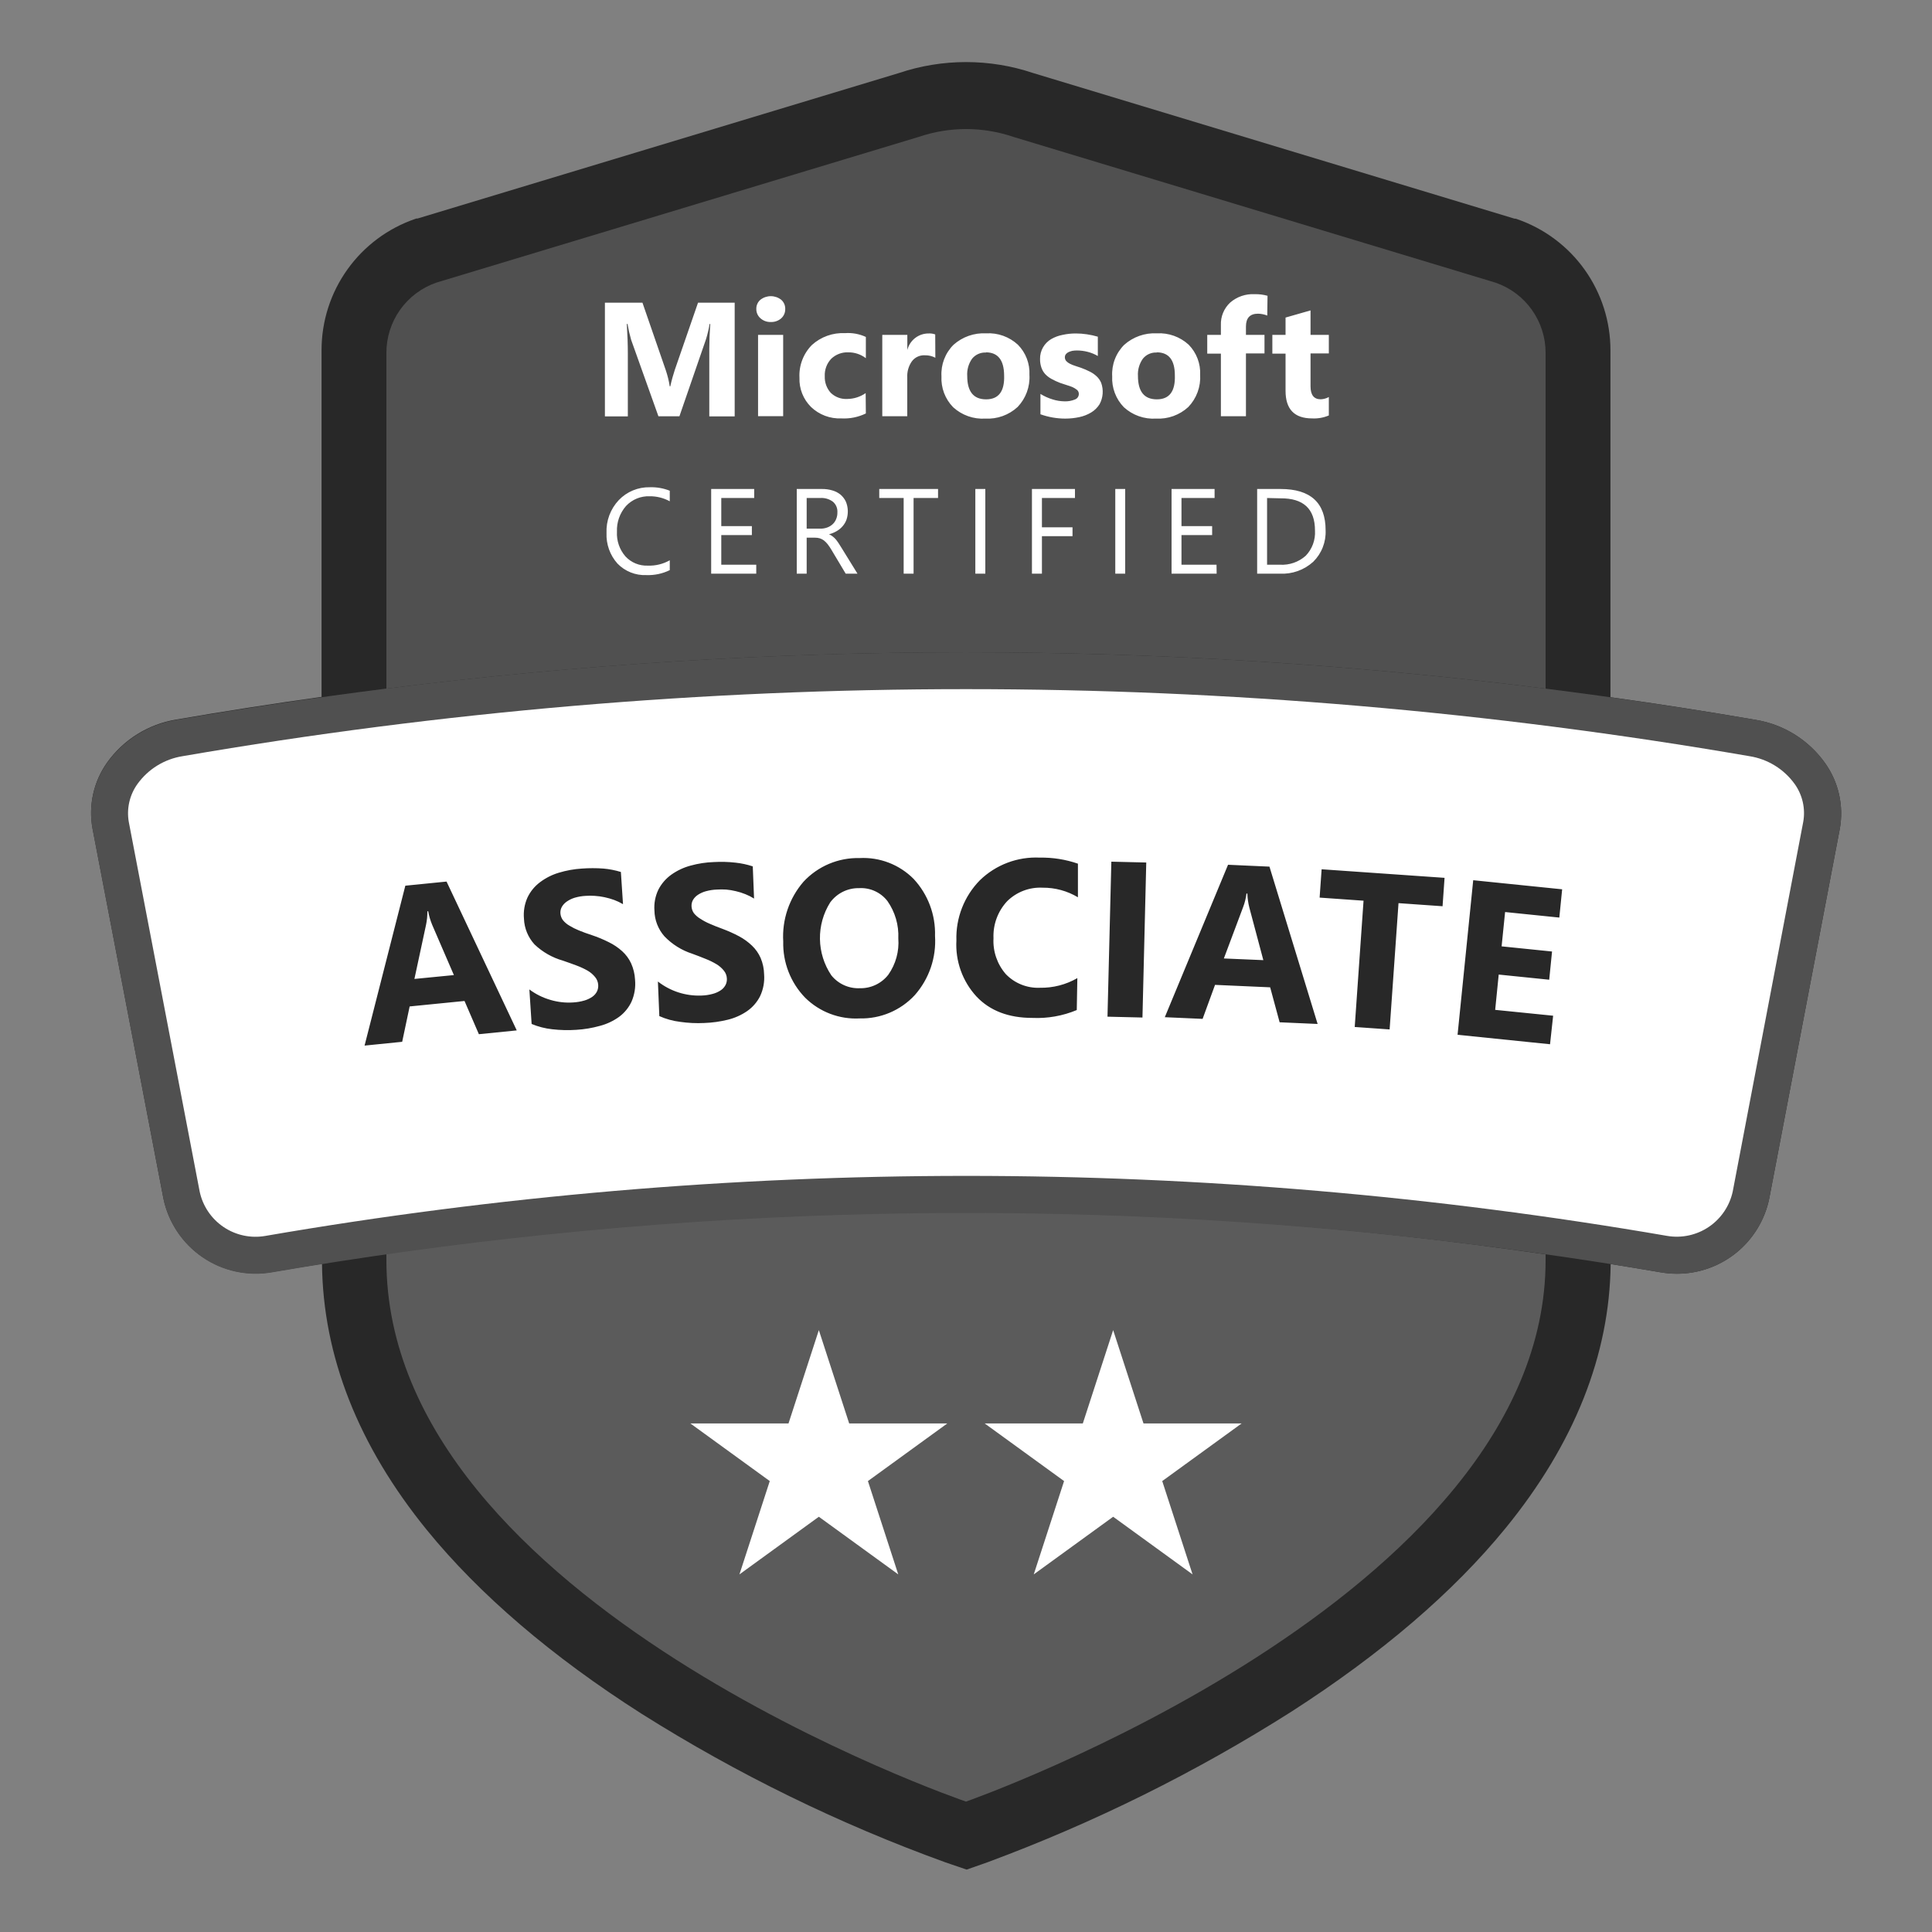
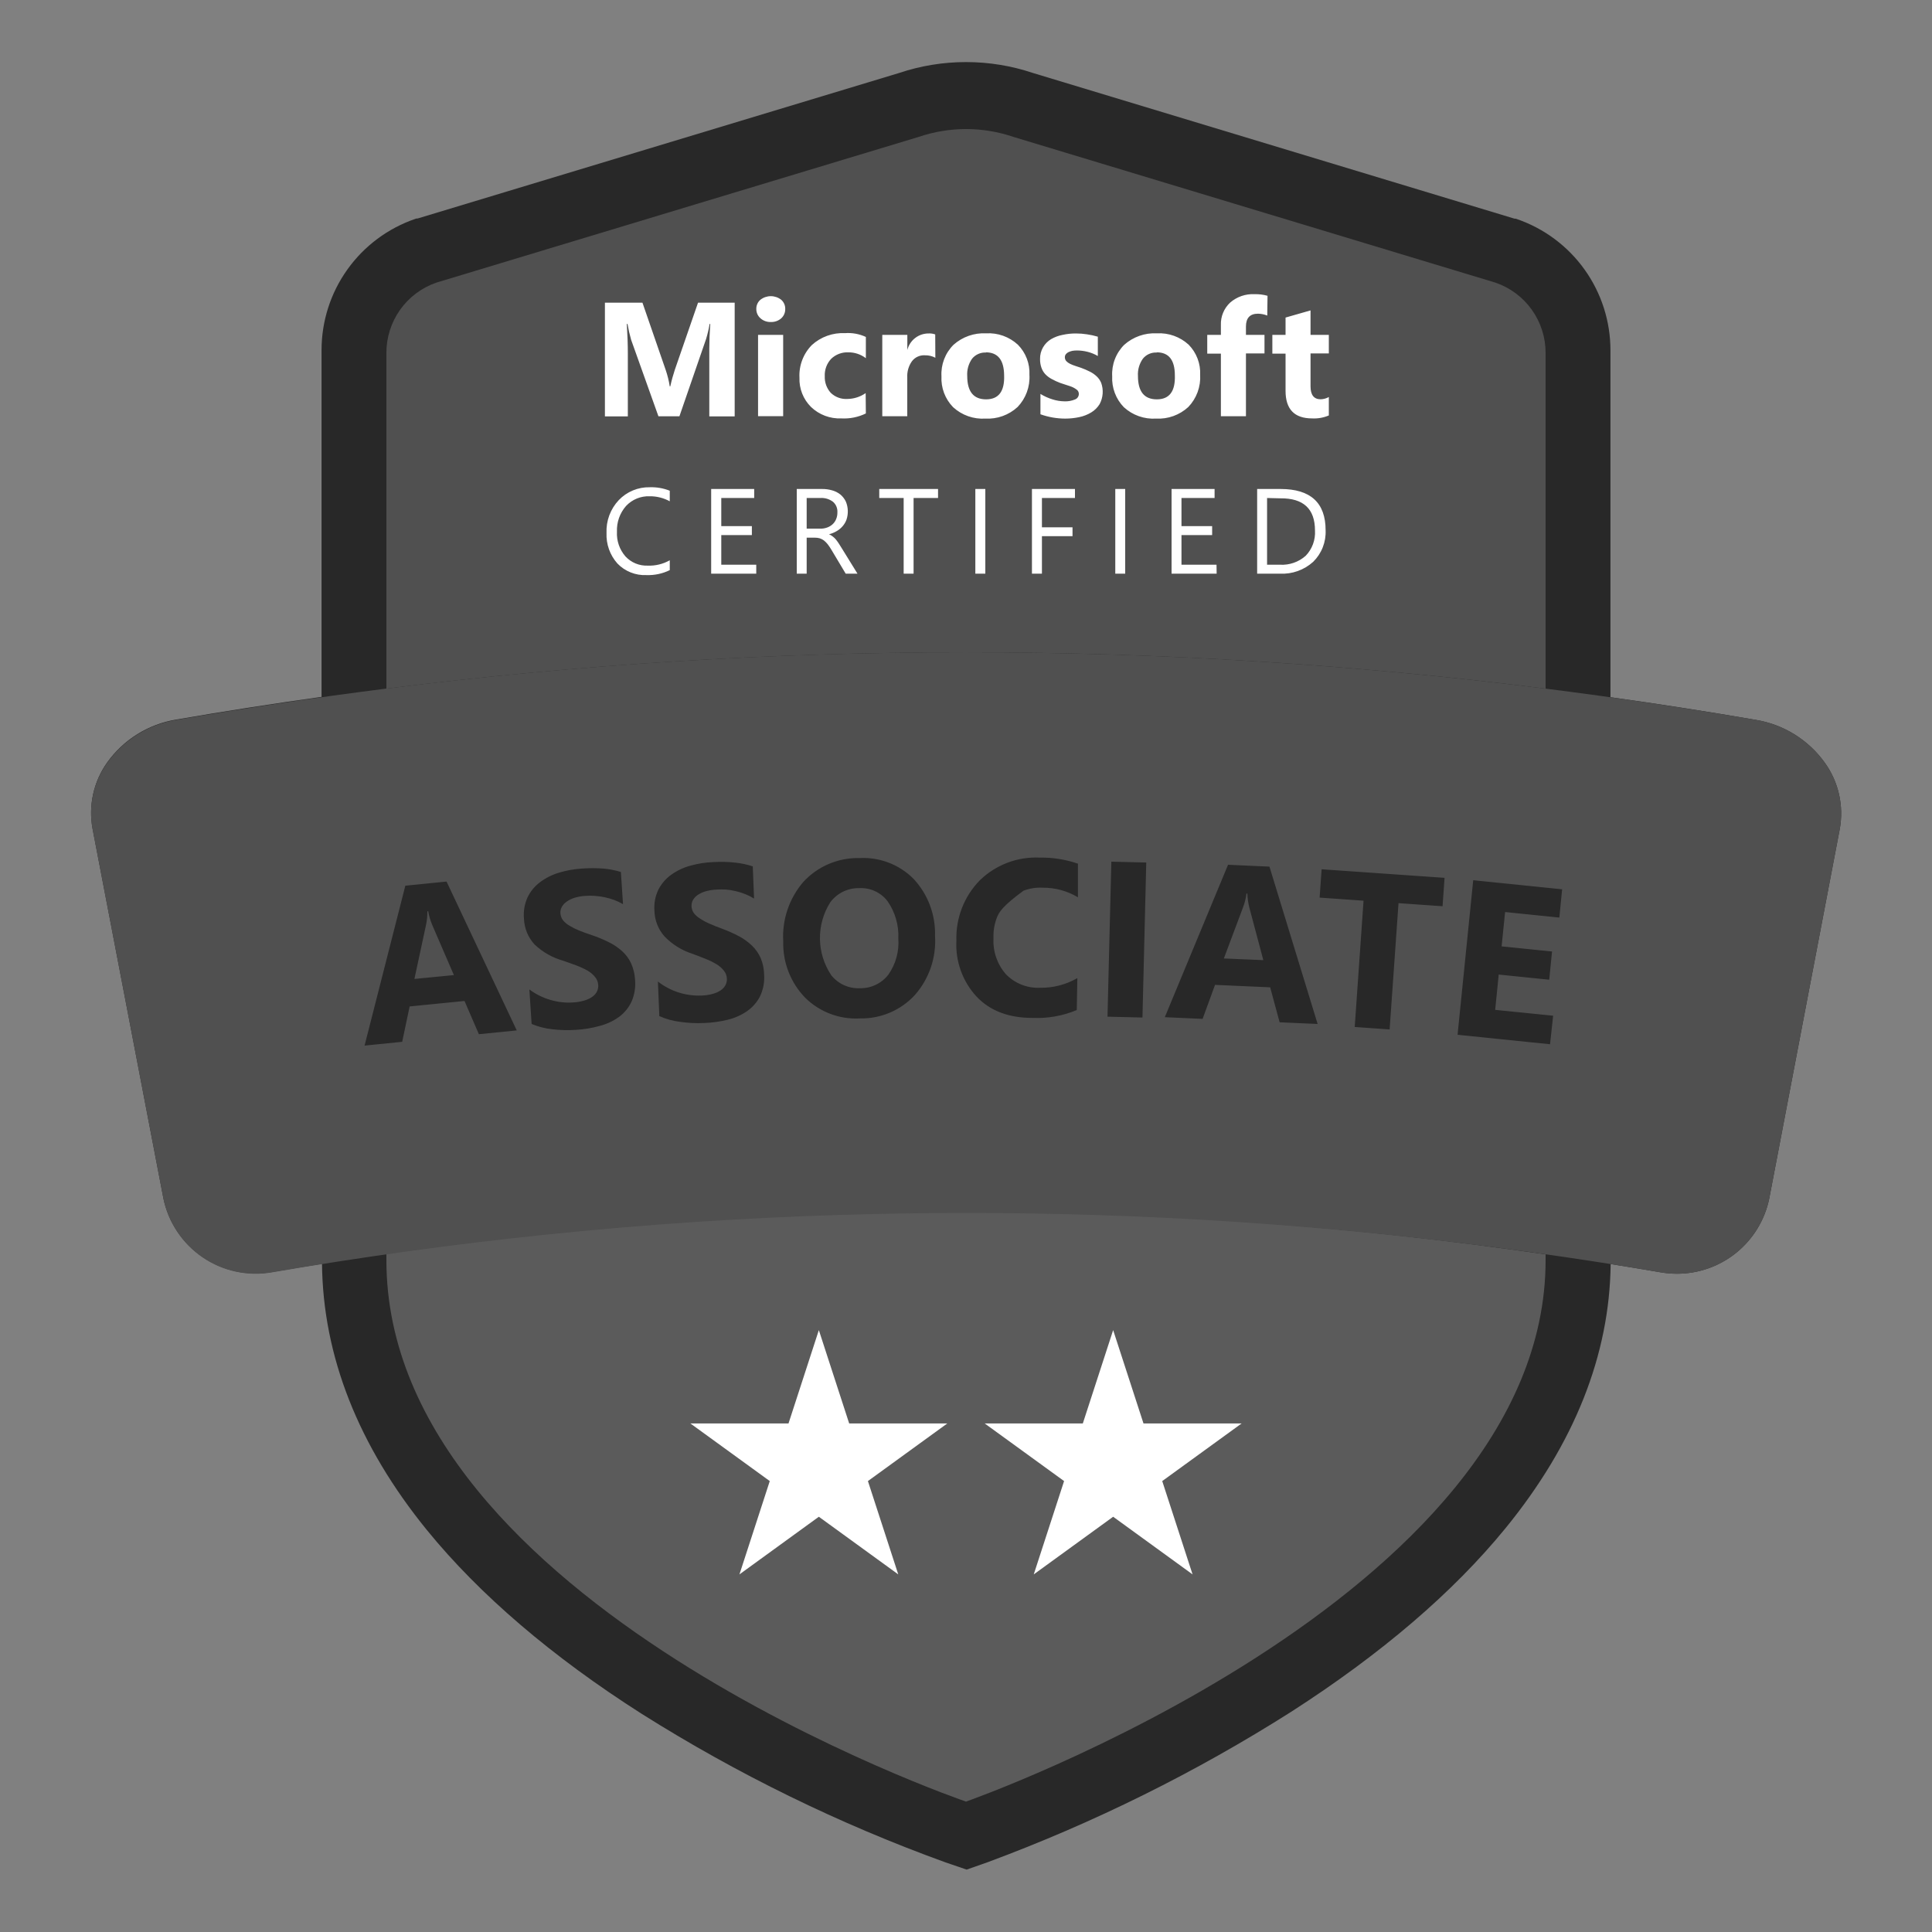
<svg xmlns="http://www.w3.org/2000/svg" width="300" height="300" viewBox="0 0 300 300" fill="none">
  <rect x="0" y="0" width="300" height="300" fill="#808080" stroke="none" />
  <path d="M283.38 118.47C282.119 116.7 280.52 115.197 278.675 114.049C276.83 112.9 274.775 112.129 272.63 111.78C265.123 110.48 257.603 109.307 250.07 108.26V54.43C250.079 49.928 248.678 45.536 246.063 41.872C243.448 38.208 239.75 35.455 235.49 34L235.33 33.95H235.16L160.42 11.34C157.062 10.211 153.543 9.637 150 9.64C146.461 9.637 142.945 10.212 139.59 11.34L64.84 33.93H64.67L64.51 33.98C60.254 35.433 56.56 38.181 53.946 41.84C51.331 45.498 49.927 49.883 49.93 54.38V108.21C42.397 109.263 34.877 110.437 27.37 111.73C25.225 112.079 23.17 112.85 21.325 113.999C19.48 115.147 17.881 116.65 16.62 118.42C15.579 119.891 14.843 121.556 14.457 123.317C14.07 125.078 14.041 126.898 14.37 128.67L25.37 186.06C26.137 189.781 28.321 193.057 31.46 195.197C34.598 197.338 38.446 198.174 42.19 197.53C44.79 197.08 47.39 196.66 50 196.24C50.15 210.56 55.62 224.47 66.3 237.6C74.45 247.6 85.67 257.22 99.64 266.12C114.493 275.481 130.311 283.215 146.82 289.19L150.1 290.31L153.37 289.16C169.853 283.053 185.647 275.227 200.49 265.81C214.49 256.81 225.66 247.25 233.79 237.28C244.47 224.19 249.95 210.38 250.1 196.28C252.71 196.7 255.31 197.12 257.91 197.57C258.729 197.709 259.559 197.779 260.39 197.78C263.762 197.784 267.031 196.622 269.644 194.492C272.258 192.361 274.054 189.393 274.73 186.09L285.68 128.72C286.002 126.944 285.964 125.123 285.569 123.362C285.174 121.601 284.429 119.938 283.38 118.47Z" fill="#282828" />
  <path d="M60 194.35V195.69C60 249.02 150 279.75 150 279.75C150 279.75 240 248.23 240 195.69V194.78C180.326 186.075 119.715 185.93 60 194.35Z" fill="#5B5B5B" />
  <path d="M240 106.93V54.8C240.003 52.397 239.255 50.054 237.859 48.097C236.464 46.141 234.493 44.67 232.22 43.89L157.37 21.26C152.598 19.633 147.422 19.633 142.65 21.26L67.74 43.89C65.475 44.677 63.512 46.151 62.124 48.106C60.737 50.062 59.994 52.402 60 54.8V106.93C119.764 99.407 180.236 99.407 240 106.93Z" fill="#505050" />
  <path d="M104 88.53C102.872 89.082 101.625 89.346 100.37 89.3C99.535 89.336 98.702 89.195 97.926 88.884C97.15 88.574 96.449 88.102 95.87 87.5C94.713 86.199 94.107 84.499 94.18 82.76C94.14 81.826 94.288 80.894 94.614 80.018C94.94 79.142 95.439 78.34 96.08 77.66C96.7 77.01 97.449 76.496 98.279 76.152C99.109 75.807 100.002 75.64 100.9 75.66C101.959 75.626 103.015 75.809 104 76.2V77.84C103.044 77.316 101.97 77.047 100.88 77.06C100.196 77.034 99.514 77.155 98.88 77.415C98.247 77.676 97.677 78.07 97.21 78.57C96.243 79.672 95.738 81.105 95.8 82.57C95.726 83.97 96.2 85.343 97.12 86.4C97.558 86.873 98.093 87.246 98.688 87.493C99.284 87.739 99.926 87.855 100.57 87.83C101.768 87.878 102.956 87.591 104 87V88.53ZM117.43 89.08H110.43V75.93H117.11V77.33H112V81.7H116.75V83.09H112V87.69H117.43V89.08ZM133.15 89.08H131.32L129.12 85.4C128.942 85.094 128.745 84.8 128.53 84.52C128.36 84.302 128.165 84.104 127.95 83.93C127.752 83.784 127.533 83.669 127.3 83.59C127.05 83.518 126.79 83.485 126.53 83.49H125.26V89.08H123.72V75.93H127.65C128.188 75.924 128.724 75.998 129.24 76.15C129.703 76.278 130.135 76.5 130.51 76.8C130.865 77.103 131.151 77.478 131.35 77.9C131.716 78.792 131.748 79.786 131.44 80.7C131.305 81.066 131.105 81.405 130.85 81.7C130.591 82.003 130.284 82.26 129.94 82.46C129.563 82.684 129.155 82.853 128.73 82.96C128.934 83.049 129.125 83.163 129.3 83.3C129.473 83.428 129.631 83.576 129.77 83.74C129.91 83.91 130.06 84.11 130.2 84.32C130.34 84.53 130.51 84.79 130.68 85.08L133.15 89.08ZM125.26 77.33V82.09H127.35C127.714 82.099 128.077 82.041 128.42 81.92C128.734 81.812 129.023 81.642 129.27 81.42C129.515 81.199 129.706 80.926 129.83 80.62C129.972 80.285 130.04 79.924 130.03 79.56C130.05 79.253 130 78.945 129.882 78.66C129.764 78.376 129.582 78.123 129.35 77.92C128.778 77.485 128.066 77.275 127.35 77.33H125.26ZM145.66 77.33H141.86V89.08H140.32V77.33H136.53V75.93H145.66V77.33ZM153 89.08H151.45V75.93H153V89.08ZM166.92 77.33H161.79V81.88H166.54V83.26H161.79V89.08H160.24V75.93H166.92V77.33ZM174.72 89.08H173.18V75.93H174.72V89.08ZM188.92 89.08H181.92V75.93H188.6V77.33H183.46V81.7H188.22V83.09H183.46V87.69H188.9L188.92 89.08ZM195.21 89.08V75.93H198.84C203.507 75.93 205.84 78.067 205.84 82.34C205.879 83.246 205.728 84.151 205.395 84.995C205.063 85.839 204.557 86.604 203.91 87.24C202.499 88.515 200.639 89.177 198.74 89.08H195.21ZM196.75 77.33V87.69H198.75C200.215 87.775 201.653 87.275 202.75 86.3C203.249 85.782 203.635 85.166 203.882 84.492C204.13 83.817 204.235 83.097 204.19 82.38C204.19 79.013 202.4 77.347 198.82 77.38L196.75 77.33ZM114.08 64.66H110.14V54.08C110.14 52.94 110.19 51.68 110.29 50.3H110.19C110.056 51.091 109.873 51.872 109.64 52.64L105.5 64.64H102.24L98 52.76C97.768 51.951 97.581 51.13 97.44 50.3H97.33C97.44 52.04 97.49 53.57 97.49 54.88V64.66H93.93V47H99.76L103.38 57.48C103.658 58.301 103.865 59.144 104 60H104.08C104.3 59 104.54 58.17 104.78 57.44L108.39 47H114.08V64.66ZM119.69 50C119.094 50.022 118.512 49.81 118.07 49.41C117.869 49.231 117.708 49.01 117.599 48.764C117.491 48.517 117.436 48.25 117.44 47.98C117.431 47.71 117.484 47.441 117.593 47.194C117.702 46.946 117.865 46.726 118.07 46.55C118.532 46.187 119.102 45.989 119.69 45.989C120.278 45.989 120.848 46.187 121.31 46.55C121.512 46.728 121.673 46.949 121.78 47.196C121.887 47.443 121.938 47.711 121.93 47.98C121.937 48.252 121.885 48.523 121.778 48.773C121.671 49.023 121.512 49.247 121.31 49.43C120.863 49.82 120.283 50.024 119.69 50ZM121.61 64.62H117.71V52H121.61V64.62ZM134.45 64.2C133.267 64.778 131.955 65.043 130.64 64.97C129.778 65.006 128.917 64.868 128.11 64.564C127.302 64.26 126.564 63.796 125.94 63.2C125.341 62.608 124.872 61.897 124.562 61.114C124.252 60.331 124.108 59.492 124.14 58.65C124.091 57.718 124.236 56.786 124.567 55.913C124.897 55.04 125.406 54.246 126.06 53.58C126.755 52.946 127.569 52.457 128.455 52.139C129.341 51.822 130.28 51.683 131.22 51.73C132.329 51.649 133.441 51.852 134.45 52.32V55.62C133.67 55.022 132.713 54.702 131.73 54.71C131.242 54.689 130.755 54.766 130.298 54.938C129.841 55.11 129.423 55.373 129.07 55.71C128.729 56.071 128.465 56.497 128.293 56.963C128.121 57.428 128.045 57.924 128.07 58.42C128.031 59.368 128.364 60.295 129 61C129.341 61.328 129.746 61.582 130.19 61.746C130.634 61.909 131.108 61.979 131.58 61.95C132.596 61.938 133.586 61.621 134.42 61.04L134.45 64.2ZM145.24 55.55C144.735 55.284 144.17 55.153 143.6 55.17C143.216 55.149 142.832 55.222 142.483 55.385C142.135 55.547 141.831 55.792 141.6 56.1C141.082 56.838 140.828 57.73 140.88 58.63V64.63H137V52H140.89V54.35C141.073 53.608 141.502 52.951 142.106 52.484C142.711 52.017 143.456 51.769 144.22 51.78C144.56 51.761 144.901 51.812 145.22 51.93L145.24 55.55ZM153 65C152.09 65.056 151.179 64.928 150.32 64.624C149.461 64.32 148.672 63.846 148 63.23C147.383 62.598 146.904 61.846 146.592 61.02C146.281 60.194 146.144 59.312 146.19 58.43C146.139 57.527 146.281 56.623 146.605 55.778C146.929 54.934 147.428 54.167 148.07 53.53C149.458 52.298 151.276 51.662 153.13 51.76C154.028 51.708 154.928 51.838 155.775 52.142C156.622 52.447 157.399 52.919 158.06 53.53C158.665 54.142 159.137 54.873 159.445 55.677C159.753 56.481 159.891 57.34 159.85 58.2C159.904 59.115 159.768 60.032 159.452 60.892C159.135 61.752 158.644 62.538 158.01 63.2C157.337 63.819 156.547 64.297 155.687 64.607C154.827 64.916 153.913 65.049 153 65ZM153.1 54.74C152.692 54.72 152.286 54.795 151.912 54.96C151.539 55.125 151.21 55.375 150.95 55.69C150.395 56.473 150.127 57.423 150.19 58.38C150.19 60.8 151.167 62.01 153.12 62.01C155.073 62.01 156.007 60.767 155.92 58.28C155.9 55.9 154.95 54.71 153.07 54.71L153.1 54.74ZM161.56 64.33V61.17C162.16 61.539 162.805 61.828 163.48 62.03C164.066 62.213 164.676 62.311 165.29 62.32C165.848 62.343 166.404 62.244 166.92 62.03C167.096 61.966 167.249 61.849 167.356 61.695C167.464 61.541 167.521 61.358 167.52 61.17C167.522 61.053 167.499 60.938 167.453 60.831C167.406 60.724 167.337 60.628 167.25 60.55C167.037 60.376 166.801 60.232 166.55 60.12C166.247 59.992 165.936 59.882 165.62 59.79C165.28 59.69 164.96 59.58 164.62 59.46C164.166 59.288 163.725 59.084 163.3 58.85C162.928 58.653 162.59 58.396 162.3 58.09C162.037 57.8 161.837 57.46 161.71 57.09C161.562 56.659 161.491 56.206 161.5 55.75C161.484 55.108 161.647 54.475 161.97 53.92C162.27 53.408 162.693 52.979 163.2 52.67C163.757 52.346 164.366 52.119 165 52C165.68 51.85 166.374 51.776 167.07 51.78C167.639 51.78 168.207 51.823 168.77 51.91C169.344 51.994 169.912 52.118 170.47 52.28V55.28C169.973 54.99 169.438 54.772 168.88 54.63C168.341 54.493 167.786 54.422 167.23 54.42C166.985 54.419 166.741 54.439 166.5 54.48C166.297 54.525 166.099 54.592 165.91 54.68C165.75 54.757 165.609 54.87 165.5 55.01C165.4 55.146 165.348 55.311 165.35 55.48C165.35 55.697 165.428 55.906 165.57 56.07C165.736 56.244 165.933 56.386 166.15 56.49C166.408 56.618 166.675 56.725 166.95 56.81L167.82 57.1C168.299 57.269 168.767 57.469 169.22 57.7C169.616 57.893 169.98 58.146 170.3 58.45C170.597 58.731 170.832 59.072 170.99 59.45C171.183 59.986 171.261 60.557 171.219 61.125C171.178 61.694 171.018 62.247 170.75 62.75C170.425 63.277 169.979 63.719 169.45 64.04C168.876 64.387 168.247 64.634 167.59 64.77C166.87 64.924 166.136 65.001 165.4 65C164.091 64.997 162.792 64.77 161.56 64.33ZM179.51 65C178.6 65.056 177.689 64.928 176.83 64.624C175.971 64.32 175.182 63.846 174.51 63.23C173.895 62.597 173.417 61.844 173.106 61.018C172.794 60.193 172.656 59.312 172.7 58.43C172.649 57.527 172.79 56.623 173.115 55.778C173.439 54.934 173.938 54.167 174.58 53.53C175.969 52.3 177.786 51.664 179.64 51.76C180.54 51.709 181.441 51.84 182.29 52.144C183.138 52.448 183.917 52.919 184.58 53.53C185.181 54.144 185.65 54.876 185.956 55.68C186.262 56.483 186.4 57.341 186.36 58.2C186.414 59.115 186.278 60.032 185.962 60.892C185.645 61.752 185.154 62.538 184.52 63.2C183.847 63.819 183.057 64.297 182.197 64.607C181.336 64.916 180.423 65.049 179.51 65ZM179.61 54.74C179.204 54.719 178.798 54.794 178.426 54.959C178.055 55.124 177.727 55.375 177.47 55.69C176.912 56.472 176.64 57.422 176.7 58.38C176.7 60.8 177.677 62.01 179.63 62.01C181.583 62.01 182.517 60.767 182.43 58.28C182.43 55.9 181.49 54.71 179.61 54.71V54.74ZM196.78 49C196.322 48.817 195.834 48.718 195.34 48.71C194.09 48.71 193.47 49.38 193.47 50.71V52H196.35V54.88H193.47V64.63H189.58V54.91H187.46V52H189.58V50.47C189.556 49.824 189.67 49.18 189.915 48.582C190.16 47.983 190.53 47.444 191 47C192.052 46.078 193.423 45.605 194.82 45.68C195.495 45.663 196.169 45.748 196.82 45.93L196.78 49ZM206.34 64.51C205.52 64.86 204.63 65.017 203.74 64.97C200.993 64.97 199.62 63.543 199.62 60.69V54.91H197.57V52H199.62V49.31L203.5 48.2V52H206.34V54.88H203.5V60C203.5 61.32 204.02 62 205.07 62C205.515 61.988 205.951 61.868 206.34 61.65V64.51ZM127.15 206.54L131.86 221.03H147.1L134.77 229.98L139.48 244.47L127.15 235.52L114.82 244.47L119.53 229.98L107.2 221.03H122.44L127.15 206.54ZM172.85 206.54L177.56 221.03H192.8L180.47 229.98L185.18 244.47L172.85 235.52L160.52 244.47L165.23 229.98L152.9 221.03H168.14L172.85 206.54Z" fill="white" />
  <path d="M283.38 118.47C282.119 116.7 280.52 115.197 278.675 114.049C276.83 112.9 274.775 112.129 272.63 111.78C261.777 109.927 250.9 108.31 240 106.93C180.209 99.4 119.71 99.4 59.92 106.93C49.067 108.31 38.217 109.927 27.37 111.78C25.225 112.129 23.17 112.9 21.325 114.049C19.48 115.197 17.881 116.7 16.62 118.47C15.579 119.941 14.843 121.606 14.457 123.367C14.07 125.128 14.041 126.948 14.37 128.72L25.37 186.11C26.137 189.831 28.321 193.107 31.46 195.247C34.598 197.388 38.446 198.224 42.19 197.58C49.117 196.387 56.057 195.31 63.01 194.35C122.772 186.07 183.41 186.36 243.09 195.21C248.043 195.937 252.983 196.727 257.91 197.58C258.729 197.719 259.559 197.789 260.39 197.79C263.762 197.794 267.031 196.632 269.644 194.502C272.258 192.371 274.054 189.403 274.73 186.1L285.68 128.73C286.003 126.953 285.966 125.129 285.571 123.367C285.176 121.604 284.431 119.939 283.38 118.47Z" fill="#505050" />
-   <path d="M271.66 117.42C191.151 103.54 108.86 103.54 28.35 117.42C26.957 117.641 25.621 118.136 24.419 118.875C23.218 119.615 22.175 120.585 21.35 121.73C20.742 122.575 20.309 123.533 20.078 124.548C19.846 125.563 19.819 126.615 20 127.64L31 185C31.471 187.254 32.802 189.236 34.71 190.526C36.618 191.816 38.953 192.312 41.22 191.91C113.241 179.485 186.859 179.485 258.88 191.91C261.141 192.293 263.462 191.788 265.359 190.501C267.256 189.213 268.582 187.242 269.06 185L280 127.65C280.187 126.624 280.165 125.572 279.937 124.555C279.708 123.538 279.278 122.577 278.67 121.73C277.844 120.584 276.8 119.613 275.596 118.873C274.393 118.134 273.055 117.64 271.66 117.42Z" fill="white" />
-   <path d="M80.24 160L74.36 160.59L72.13 155.43L63.61 156.28L62.45 161.77L56.61 162.36L62.94 137.53L69.34 136.89L80.24 160ZM70.48 151.41L67.11 143.61C66.828 142.931 66.621 142.224 66.49 141.5H66.36C66.37 142.216 66.299 142.93 66.15 143.63L64.35 152.01L70.48 151.41ZM82.55 159L82.2 153.64C83.188 154.379 84.303 154.932 85.49 155.27C86.621 155.606 87.803 155.738 88.98 155.66C89.58 155.629 90.174 155.528 90.75 155.36C91.192 155.23 91.611 155.031 91.99 154.77C92.29 154.558 92.534 154.277 92.7 153.95C92.849 153.639 92.914 153.294 92.89 152.95C92.867 152.499 92.699 152.067 92.41 151.72C92.084 151.318 91.688 150.979 91.24 150.72C90.695 150.412 90.127 150.148 89.54 149.93C88.88 149.68 88.17 149.43 87.42 149.17C85.764 148.702 84.246 147.837 83 146.65C81.996 145.553 81.415 144.136 81.36 142.65C81.258 141.532 81.444 140.406 81.9 139.38C82.344 138.441 83.01 137.624 83.84 137C84.718 136.337 85.706 135.835 86.76 135.52C87.931 135.164 89.139 134.946 90.36 134.87C91.472 134.789 92.588 134.789 93.7 134.87C94.62 134.951 95.528 135.129 96.41 135.4L96.74 140.4C96.307 140.144 95.852 139.926 95.38 139.75C94.891 139.572 94.389 139.428 93.88 139.32C93.379 139.212 92.871 139.142 92.36 139.11C91.884 139.075 91.406 139.075 90.93 139.11C90.368 139.14 89.811 139.234 89.27 139.39C88.816 139.523 88.387 139.729 88 140C87.689 140.214 87.43 140.494 87.24 140.82C87.072 141.125 86.996 141.472 87.02 141.82C87.046 142.203 87.181 142.571 87.41 142.88C87.688 143.223 88.027 143.511 88.41 143.73C88.878 144.018 89.37 144.266 89.88 144.47C90.537 144.74 91.204 144.983 91.88 145.2C92.796 145.504 93.689 145.875 94.55 146.31C95.302 146.678 95.999 147.149 96.62 147.71C97.201 148.238 97.671 148.877 98 149.59C98.358 150.388 98.565 151.246 98.61 152.12C98.721 153.288 98.531 154.465 98.06 155.54C97.625 156.47 96.965 157.278 96.14 157.89C95.236 158.542 94.219 159.02 93.14 159.3C91.955 159.632 90.738 159.836 89.51 159.91C88.25 159.997 86.985 159.966 85.73 159.82C84.636 159.7 83.565 159.424 82.55 159ZM102.38 157.78L102.16 152.41C104.076 153.908 106.46 154.68 108.89 154.59C109.492 154.576 110.089 154.488 110.67 154.33C111.115 154.214 111.537 154.025 111.92 153.77C112.226 153.568 112.477 153.293 112.65 152.97C112.812 152.663 112.888 152.317 112.87 151.97C112.857 151.517 112.696 151.082 112.41 150.73C112.092 150.332 111.706 149.993 111.27 149.73C110.731 149.406 110.166 149.128 109.58 148.9C108.913 148.627 108.213 148.357 107.48 148.09C105.842 147.56 104.361 146.632 103.17 145.39C102.195 144.283 101.645 142.865 101.62 141.39C101.536 140.268 101.75 139.143 102.24 138.13C102.714 137.212 103.4 136.42 104.24 135.82C105.148 135.175 106.164 134.697 107.24 134.41C108.417 134.084 109.629 133.9 110.85 133.86C111.964 133.796 113.081 133.826 114.19 133.95C115.108 134.047 116.013 134.241 116.89 134.53L117.09 139.53C116.666 139.262 116.217 139.034 115.75 138.85C115.267 138.654 114.768 138.497 114.26 138.38C113.764 138.259 113.259 138.175 112.75 138.13C112.274 138.101 111.796 138.101 111.32 138.13C110.756 138.151 110.196 138.235 109.65 138.38C109.207 138.495 108.784 138.68 108.4 138.93C108.083 139.13 107.816 139.4 107.62 139.72C107.447 140.024 107.363 140.371 107.38 140.72C107.395 141.104 107.52 141.475 107.74 141.79C108.018 142.138 108.357 142.433 108.74 142.66C109.203 142.963 109.691 143.224 110.2 143.44C110.77 143.69 111.41 143.95 112.13 144.21C113.035 144.544 113.917 144.938 114.77 145.39C115.499 145.781 116.172 146.268 116.77 146.84C117.337 147.383 117.793 148.032 118.11 148.75C118.449 149.555 118.633 150.417 118.65 151.29C118.742 152.462 118.524 153.638 118.02 154.7C117.553 155.619 116.866 156.41 116.02 157C115.11 157.625 114.093 158.079 113.02 158.34C111.824 158.636 110.601 158.807 109.37 158.85C108.107 158.913 106.841 158.852 105.59 158.67C104.482 158.534 103.4 158.234 102.38 157.78ZM133.5 158.14C131.94 158.224 130.38 157.981 128.92 157.427C127.459 156.872 126.131 156.018 125.02 154.92C123.902 153.765 123.026 152.4 122.442 150.902C121.858 149.405 121.579 147.806 121.62 146.2C121.417 142.811 122.547 139.476 124.77 136.91C125.879 135.716 127.229 134.771 128.73 134.138C130.232 133.505 131.851 133.199 133.48 133.24C135.028 133.158 136.575 133.405 138.021 133.963C139.467 134.522 140.779 135.379 141.87 136.48C144.097 138.879 145.29 142.058 145.19 145.33C145.297 146.995 145.074 148.666 144.534 150.245C143.993 151.823 143.146 153.28 142.04 154.53C140.953 155.702 139.63 156.63 138.158 157.252C136.686 157.874 135.098 158.177 133.5 158.14ZM133.4 137.91C132.528 137.892 131.665 138.085 130.884 138.471C130.102 138.858 129.425 139.427 128.91 140.13C127.841 141.832 127.289 143.807 127.321 145.817C127.353 147.826 127.967 149.783 129.09 151.45C129.619 152.108 130.296 152.632 131.066 152.98C131.836 153.327 132.676 153.488 133.52 153.45C134.37 153.47 135.212 153.29 135.98 152.925C136.747 152.56 137.419 152.021 137.94 151.35C139.095 149.707 139.643 147.713 139.49 145.71C139.583 143.643 138.988 141.604 137.8 139.91C137.284 139.245 136.614 138.715 135.847 138.367C135.081 138.018 134.241 137.861 133.4 137.91ZM167.2 156.84C165.022 157.75 162.669 158.167 160.31 158.06C156.61 158.06 153.713 156.95 151.62 154.73C150.546 153.562 149.717 152.19 149.183 150.695C148.649 149.201 148.42 147.614 148.51 146.03C148.454 144.308 148.748 142.593 149.374 140.987C149.999 139.382 150.944 137.92 152.15 136.69C153.375 135.498 154.832 134.571 156.43 133.966C158.028 133.36 159.733 133.089 161.44 133.17C163.46 133.134 165.47 133.452 167.38 134.11V139.33C165.722 138.337 163.822 137.822 161.89 137.84C160.88 137.789 159.871 137.949 158.926 138.308C157.981 138.668 157.121 139.22 156.4 139.93C155.679 140.7 155.119 141.606 154.753 142.595C154.388 143.584 154.223 144.636 154.27 145.69C154.157 147.729 154.846 149.732 156.19 151.27C156.871 151.975 157.694 152.528 158.604 152.891C159.514 153.255 160.491 153.422 161.47 153.38C163.51 153.418 165.522 152.899 167.29 151.88L167.2 156.84ZM177.4 158L171.97 157.87L172.57 133.8L177.99 133.93L177.4 158ZM204.6 159L198.7 158.74L197.23 153.31L188.67 152.93L186.74 158.21L180.87 157.95L190.69 134.28L197.12 134.57L204.6 159ZM196.17 149.09L194 140.94C193.817 140.224 193.713 139.489 193.69 138.75H193.55C193.467 139.462 193.296 140.16 193.04 140.83L190.04 148.83L196.17 149.09ZM224 140.72L217.16 140.24L215.78 159.85L210.36 159.47L211.73 139.86L204.91 139.38L205.22 134.98L224.31 136.31L224 140.72ZM240.69 162.15L226.33 160.68L228.76 136.68L242.57 138.09L242.13 142.48L233.71 141.62L233.17 146.95L241 147.75L240.56 152.13L232.72 151.33L232.17 156.81L241.17 157.72L240.69 162.15Z" fill="#282828" />
+   <path d="M80.24 160L74.36 160.59L72.13 155.43L63.61 156.28L62.45 161.77L56.61 162.36L62.94 137.53L69.34 136.89L80.24 160ZM70.48 151.41L67.11 143.61C66.828 142.931 66.621 142.224 66.49 141.5H66.36C66.37 142.216 66.299 142.93 66.15 143.63L64.35 152.01L70.48 151.41ZM82.55 159L82.2 153.64C83.188 154.379 84.303 154.932 85.49 155.27C86.621 155.606 87.803 155.738 88.98 155.66C89.58 155.629 90.174 155.528 90.75 155.36C91.192 155.23 91.611 155.031 91.99 154.77C92.29 154.558 92.534 154.277 92.7 153.95C92.849 153.639 92.914 153.294 92.89 152.95C92.867 152.499 92.699 152.067 92.41 151.72C92.084 151.318 91.688 150.979 91.24 150.72C90.695 150.412 90.127 150.148 89.54 149.93C88.88 149.68 88.17 149.43 87.42 149.17C85.764 148.702 84.246 147.837 83 146.65C81.996 145.553 81.415 144.136 81.36 142.65C81.258 141.532 81.444 140.406 81.9 139.38C82.344 138.441 83.01 137.624 83.84 137C84.718 136.337 85.706 135.835 86.76 135.52C87.931 135.164 89.139 134.946 90.36 134.87C91.472 134.789 92.588 134.789 93.7 134.87C94.62 134.951 95.528 135.129 96.41 135.4L96.74 140.4C96.307 140.144 95.852 139.926 95.38 139.75C94.891 139.572 94.389 139.428 93.88 139.32C93.379 139.212 92.871 139.142 92.36 139.11C91.884 139.075 91.406 139.075 90.93 139.11C90.368 139.14 89.811 139.234 89.27 139.39C88.816 139.523 88.387 139.729 88 140C87.689 140.214 87.43 140.494 87.24 140.82C87.072 141.125 86.996 141.472 87.02 141.82C87.046 142.203 87.181 142.571 87.41 142.88C87.688 143.223 88.027 143.511 88.41 143.73C88.878 144.018 89.37 144.266 89.88 144.47C90.537 144.74 91.204 144.983 91.88 145.2C92.796 145.504 93.689 145.875 94.55 146.31C95.302 146.678 95.999 147.149 96.62 147.71C97.201 148.238 97.671 148.877 98 149.59C98.358 150.388 98.565 151.246 98.61 152.12C98.721 153.288 98.531 154.465 98.06 155.54C97.625 156.47 96.965 157.278 96.14 157.89C95.236 158.542 94.219 159.02 93.14 159.3C91.955 159.632 90.738 159.836 89.51 159.91C88.25 159.997 86.985 159.966 85.73 159.82C84.636 159.7 83.565 159.424 82.55 159ZM102.38 157.78L102.16 152.41C104.076 153.908 106.46 154.68 108.89 154.59C109.492 154.576 110.089 154.488 110.67 154.33C111.115 154.214 111.537 154.025 111.92 153.77C112.226 153.568 112.477 153.293 112.65 152.97C112.812 152.663 112.888 152.317 112.87 151.97C112.857 151.517 112.696 151.082 112.41 150.73C112.092 150.332 111.706 149.993 111.27 149.73C110.731 149.406 110.166 149.128 109.58 148.9C108.913 148.627 108.213 148.357 107.48 148.09C105.842 147.56 104.361 146.632 103.17 145.39C102.195 144.283 101.645 142.865 101.62 141.39C101.536 140.268 101.75 139.143 102.24 138.13C102.714 137.212 103.4 136.42 104.24 135.82C105.148 135.175 106.164 134.697 107.24 134.41C108.417 134.084 109.629 133.9 110.85 133.86C111.964 133.796 113.081 133.826 114.19 133.95C115.108 134.047 116.013 134.241 116.89 134.53L117.09 139.53C116.666 139.262 116.217 139.034 115.75 138.85C115.267 138.654 114.768 138.497 114.26 138.38C113.764 138.259 113.259 138.175 112.75 138.13C112.274 138.101 111.796 138.101 111.32 138.13C110.756 138.151 110.196 138.235 109.65 138.38C109.207 138.495 108.784 138.68 108.4 138.93C108.083 139.13 107.816 139.4 107.62 139.72C107.447 140.024 107.363 140.371 107.38 140.72C107.395 141.104 107.52 141.475 107.74 141.79C108.018 142.138 108.357 142.433 108.74 142.66C109.203 142.963 109.691 143.224 110.2 143.44C110.77 143.69 111.41 143.95 112.13 144.21C113.035 144.544 113.917 144.938 114.77 145.39C115.499 145.781 116.172 146.268 116.77 146.84C117.337 147.383 117.793 148.032 118.11 148.75C118.449 149.555 118.633 150.417 118.65 151.29C118.742 152.462 118.524 153.638 118.02 154.7C117.553 155.619 116.866 156.41 116.02 157C115.11 157.625 114.093 158.079 113.02 158.34C111.824 158.636 110.601 158.807 109.37 158.85C108.107 158.913 106.841 158.852 105.59 158.67C104.482 158.534 103.4 158.234 102.38 157.78ZM133.5 158.14C131.94 158.224 130.38 157.981 128.92 157.427C127.459 156.872 126.131 156.018 125.02 154.92C123.902 153.765 123.026 152.4 122.442 150.902C121.858 149.405 121.579 147.806 121.62 146.2C121.417 142.811 122.547 139.476 124.77 136.91C125.879 135.716 127.229 134.771 128.73 134.138C130.232 133.505 131.851 133.199 133.48 133.24C135.028 133.158 136.575 133.405 138.021 133.963C139.467 134.522 140.779 135.379 141.87 136.48C144.097 138.879 145.29 142.058 145.19 145.33C145.297 146.995 145.074 148.666 144.534 150.245C143.993 151.823 143.146 153.28 142.04 154.53C140.953 155.702 139.63 156.63 138.158 157.252C136.686 157.874 135.098 158.177 133.5 158.14ZM133.4 137.91C132.528 137.892 131.665 138.085 130.884 138.471C130.102 138.858 129.425 139.427 128.91 140.13C127.841 141.832 127.289 143.807 127.321 145.817C127.353 147.826 127.967 149.783 129.09 151.45C129.619 152.108 130.296 152.632 131.066 152.98C131.836 153.327 132.676 153.488 133.52 153.45C134.37 153.47 135.212 153.29 135.98 152.925C136.747 152.56 137.419 152.021 137.94 151.35C139.095 149.707 139.643 147.713 139.49 145.71C139.583 143.643 138.988 141.604 137.8 139.91C137.284 139.245 136.614 138.715 135.847 138.367C135.081 138.018 134.241 137.861 133.4 137.91ZM167.2 156.84C165.022 157.75 162.669 158.167 160.31 158.06C156.61 158.06 153.713 156.95 151.62 154.73C150.546 153.562 149.717 152.19 149.183 150.695C148.649 149.201 148.42 147.614 148.51 146.03C148.454 144.308 148.748 142.593 149.374 140.987C149.999 139.382 150.944 137.92 152.15 136.69C153.375 135.498 154.832 134.571 156.43 133.966C158.028 133.36 159.733 133.089 161.44 133.17C163.46 133.134 165.47 133.452 167.38 134.11V139.33C165.722 138.337 163.822 137.822 161.89 137.84C160.88 137.789 159.871 137.949 158.926 138.308C155.679 140.7 155.119 141.606 154.753 142.595C154.388 143.584 154.223 144.636 154.27 145.69C154.157 147.729 154.846 149.732 156.19 151.27C156.871 151.975 157.694 152.528 158.604 152.891C159.514 153.255 160.491 153.422 161.47 153.38C163.51 153.418 165.522 152.899 167.29 151.88L167.2 156.84ZM177.4 158L171.97 157.87L172.57 133.8L177.99 133.93L177.4 158ZM204.6 159L198.7 158.74L197.23 153.31L188.67 152.93L186.74 158.21L180.87 157.95L190.69 134.28L197.12 134.57L204.6 159ZM196.17 149.09L194 140.94C193.817 140.224 193.713 139.489 193.69 138.75H193.55C193.467 139.462 193.296 140.16 193.04 140.83L190.04 148.83L196.17 149.09ZM224 140.72L217.16 140.24L215.78 159.85L210.36 159.47L211.73 139.86L204.91 139.38L205.22 134.98L224.31 136.31L224 140.72ZM240.69 162.15L226.33 160.68L228.76 136.68L242.57 138.09L242.13 142.48L233.71 141.62L233.17 146.95L241 147.75L240.56 152.13L232.72 151.33L232.17 156.81L241.17 157.72L240.69 162.15Z" fill="#282828" />
</svg>